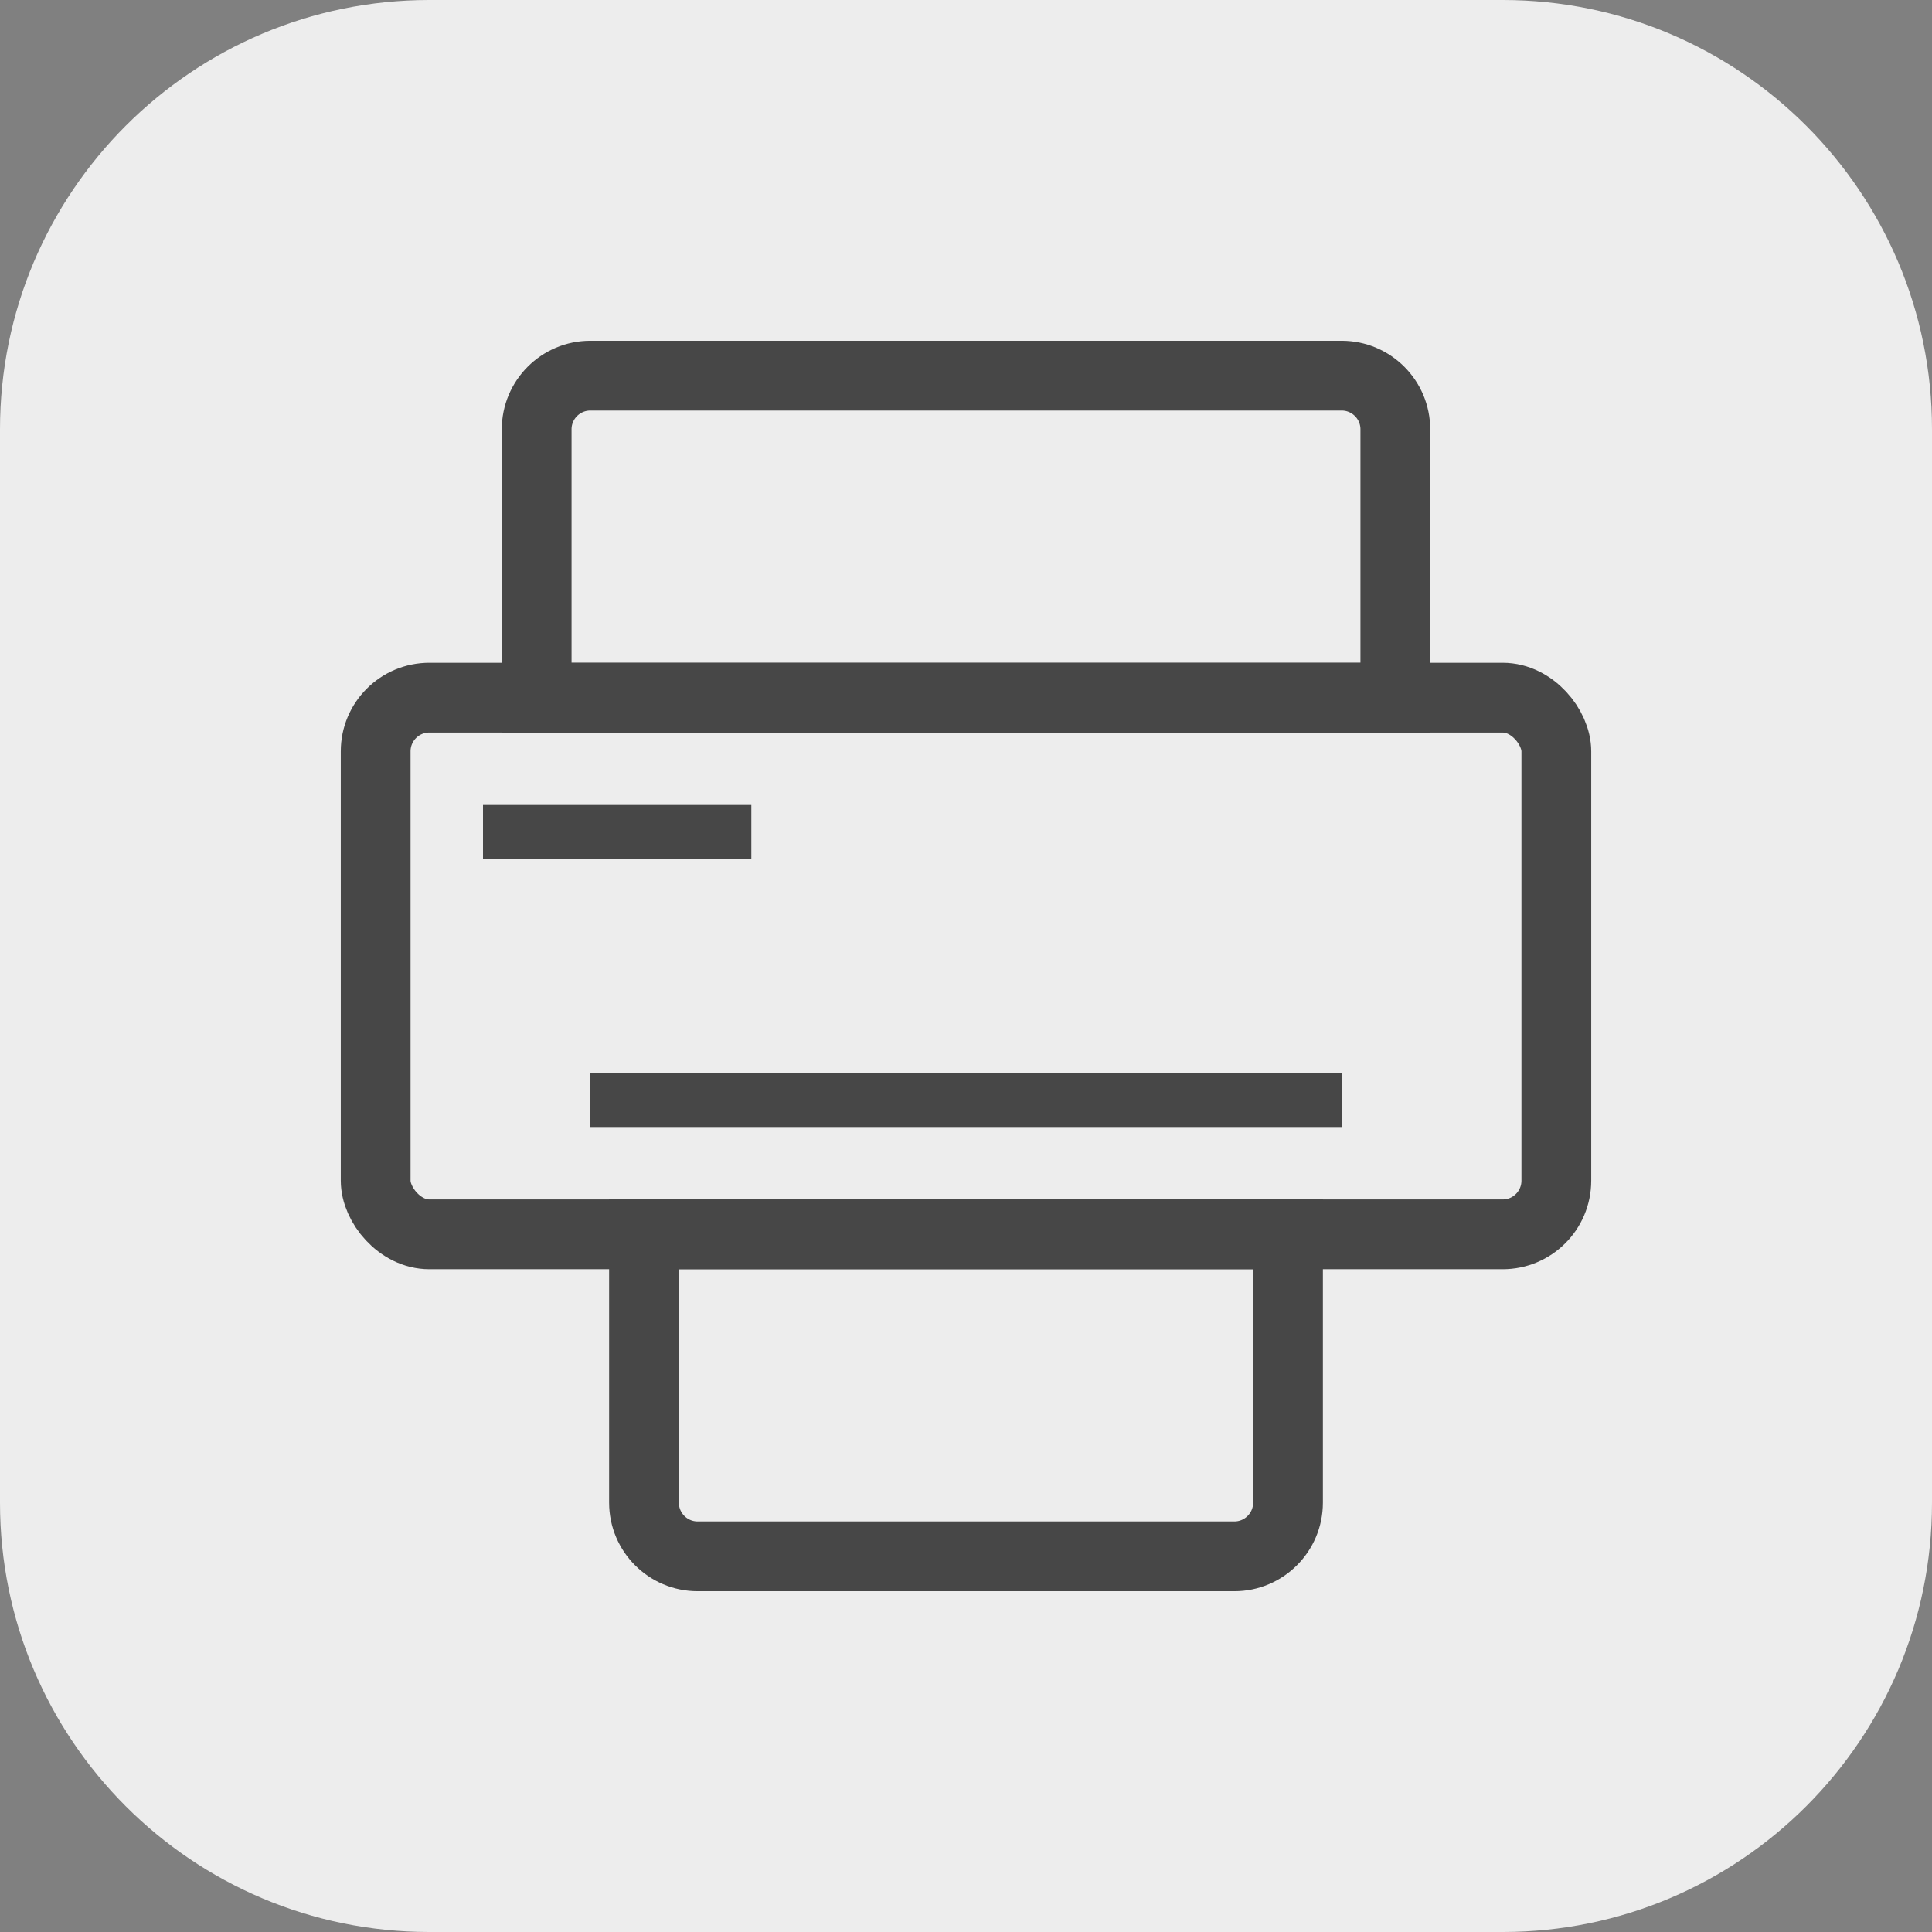
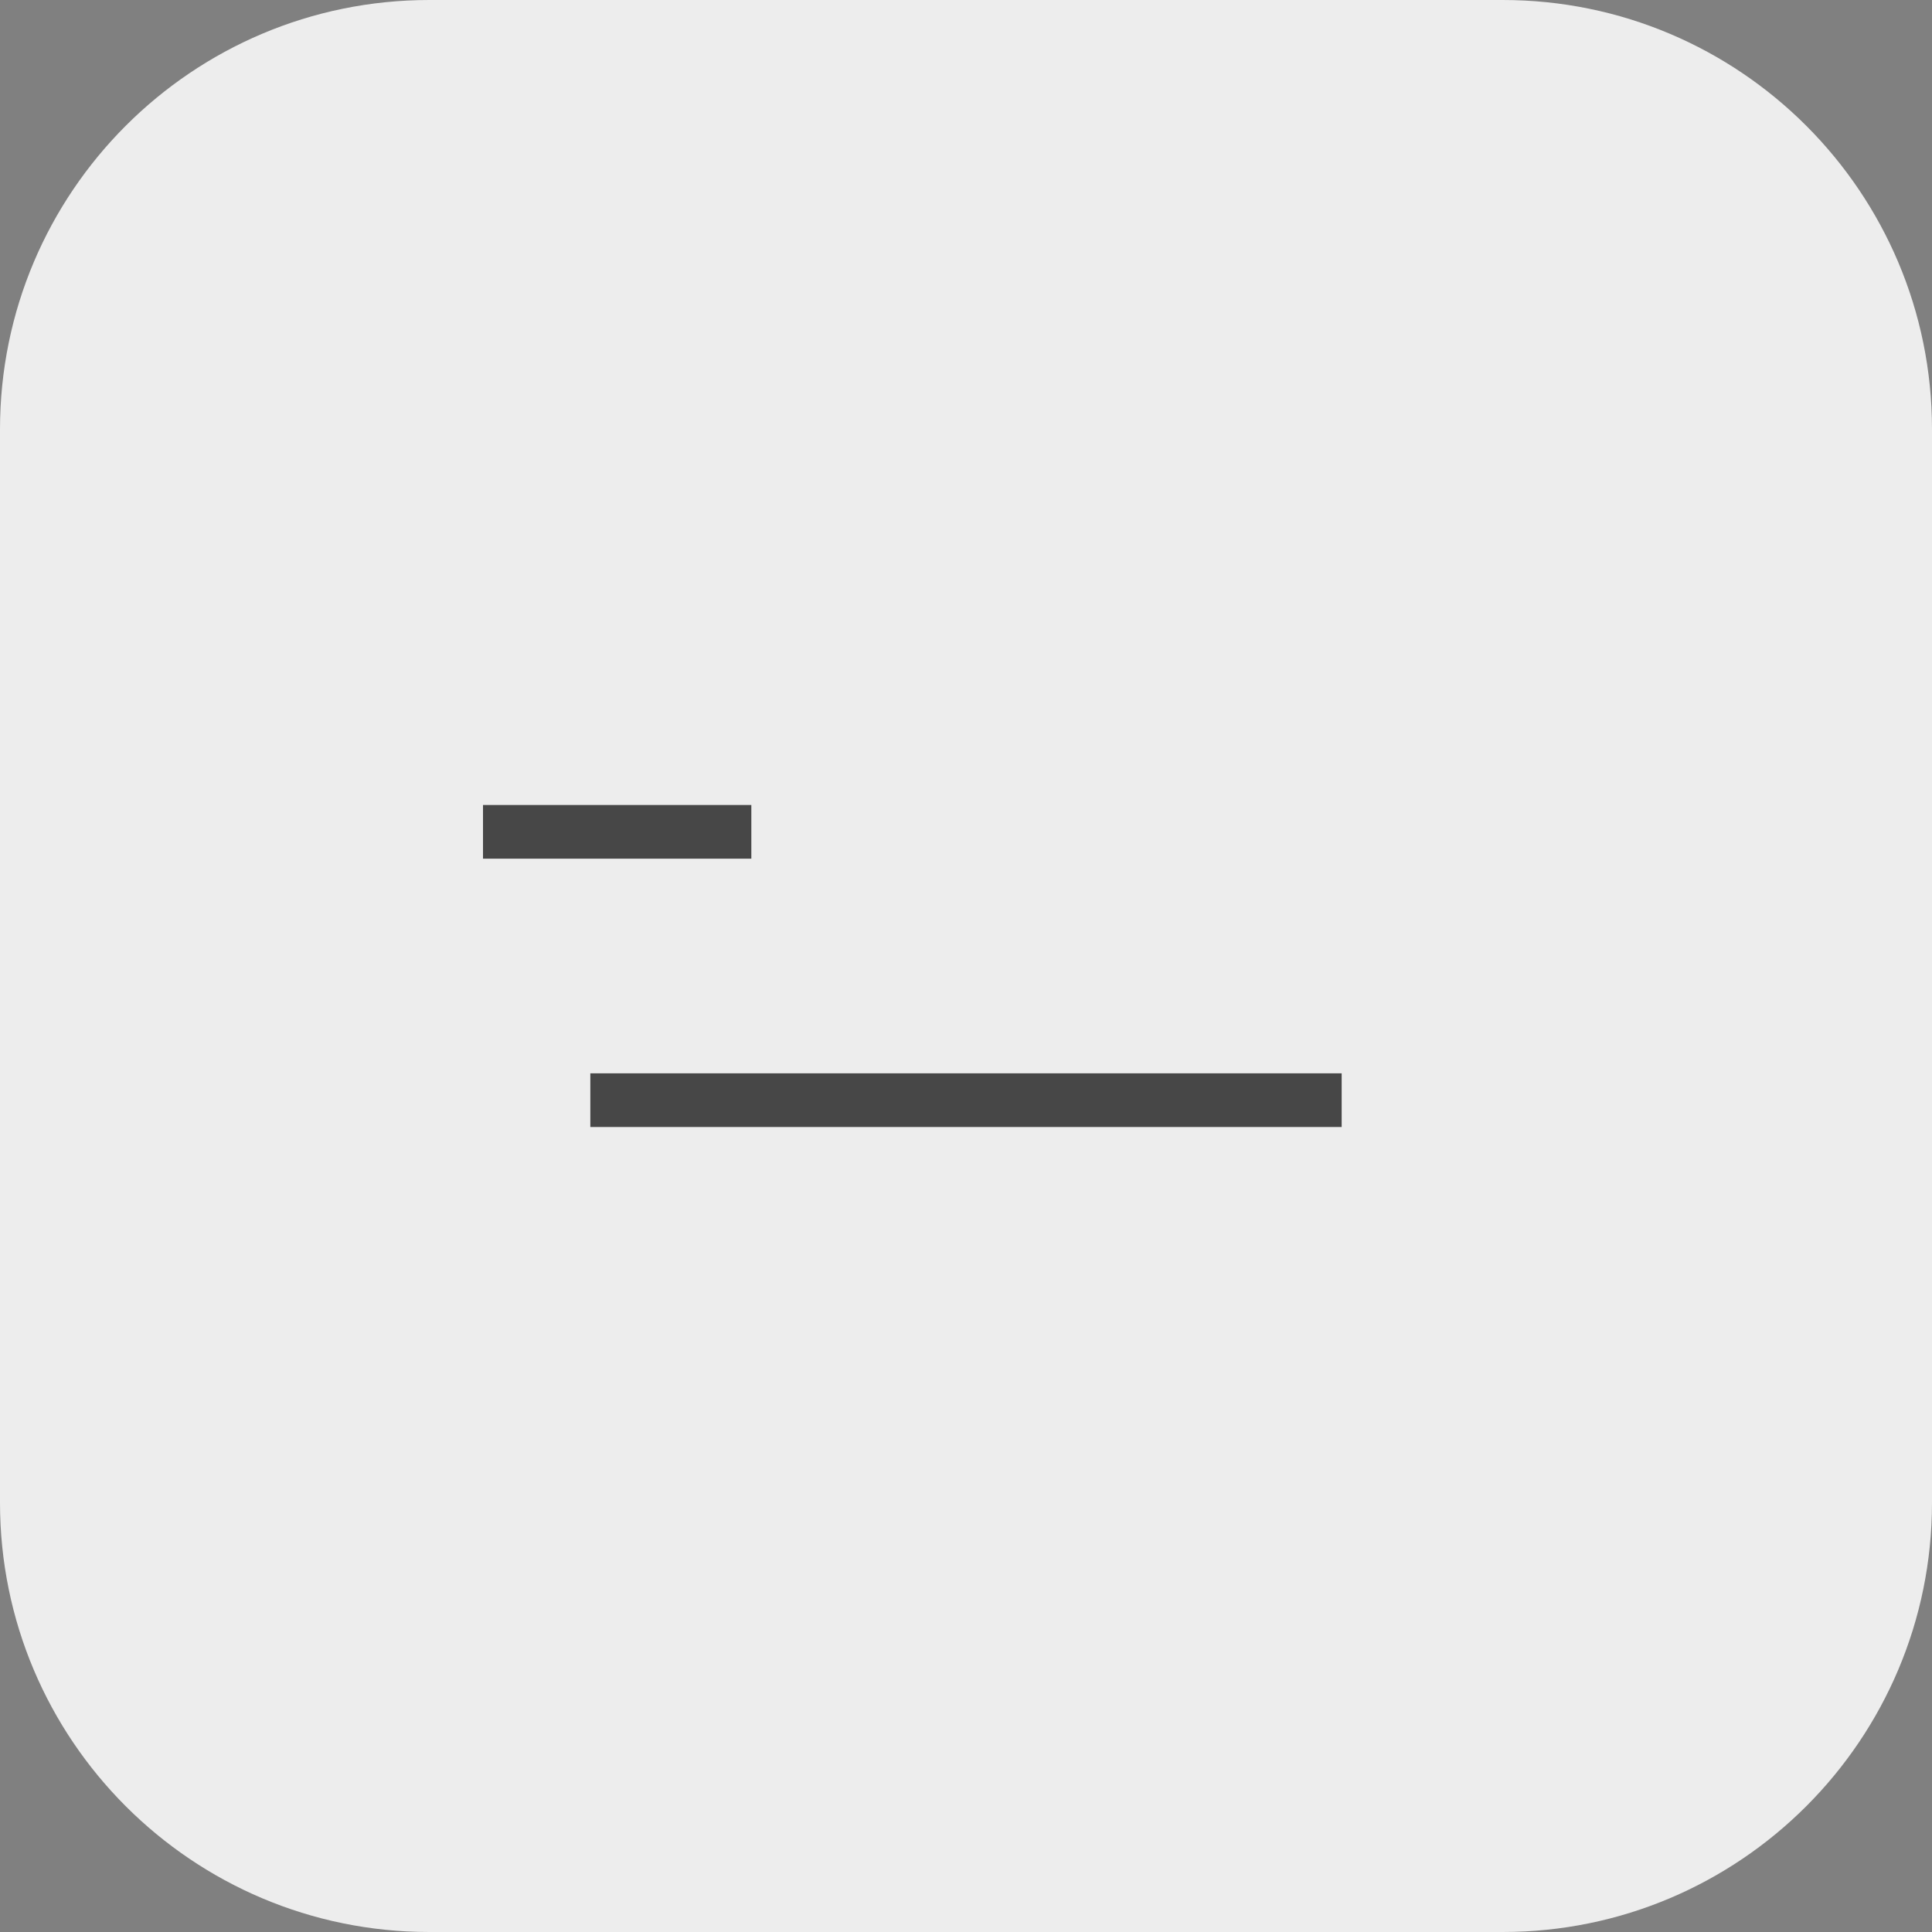
<svg xmlns="http://www.w3.org/2000/svg" width="36px" height="36px" viewBox="0 0 36 36" version="1.1">
  <rect x="0" y="0" width="36" height="36" fill="#808080" stroke="none" />
  <title>针式云打印机</title>
  <g id="页面-1" stroke="none" stroke-width="1" fill="none" fill-rule="evenodd">
    <g id="官网产品家族下拉" transform="translate(-1107, -258)">
      <g id="编组-31" transform="translate(1107, 258)">
        <g id="针式云打印机" transform="translate(0, 0)">
          <path d="M8,0 L28,0 C32.418,-8.11624501e-16 36,3.582 36,8 L36,28 C36,32.418 32.418,36 28,36 L8,36 C3.582,36 5.41083001e-16,32.418 0,28 L0,8 C-5.41083001e-16,3.582 3.582,8.11624501e-16 8,0 Z" id="Clip-2" fill="#EDEDED" />
          <g id="编组-63" opacity="0.7" transform="translate(7, 7)" stroke="#000000">
-             <rect id="矩形备份-60" stroke-width="1.3" x="0" y="6" width="22" height="10" rx="1" />
-             <path d="M6,16 L16,16 C16.552,16 17,16.448 17,17 L17,22 L17,22 L5,22 L5,17 C5,16.448 5.448,16 6,16 Z" id="矩形备份-60" stroke-width="1.3" transform="translate(11, 19) scale(1, -1) translate(-11, -19) " />
-             <path d="M4,0 L18,0 C18.552,-1.01453063e-16 19,0.448 19,1 L19,6 L19,6 L3,6 L3,1 C3,0.448 3.448,1.01453063e-16 4,0 Z" id="矩形备份-60" stroke-width="1.3" />
            <line x1="2.5" y1="8.5" x2="6.5" y2="8.5" id="直线-11备份-9" stroke-linecap="square" />
            <line x1="4.5" y1="13.5" x2="17.5" y2="13.5" id="直线-11备份-13" stroke-linecap="square" />
          </g>
        </g>
      </g>
    </g>
  </g>
</svg>